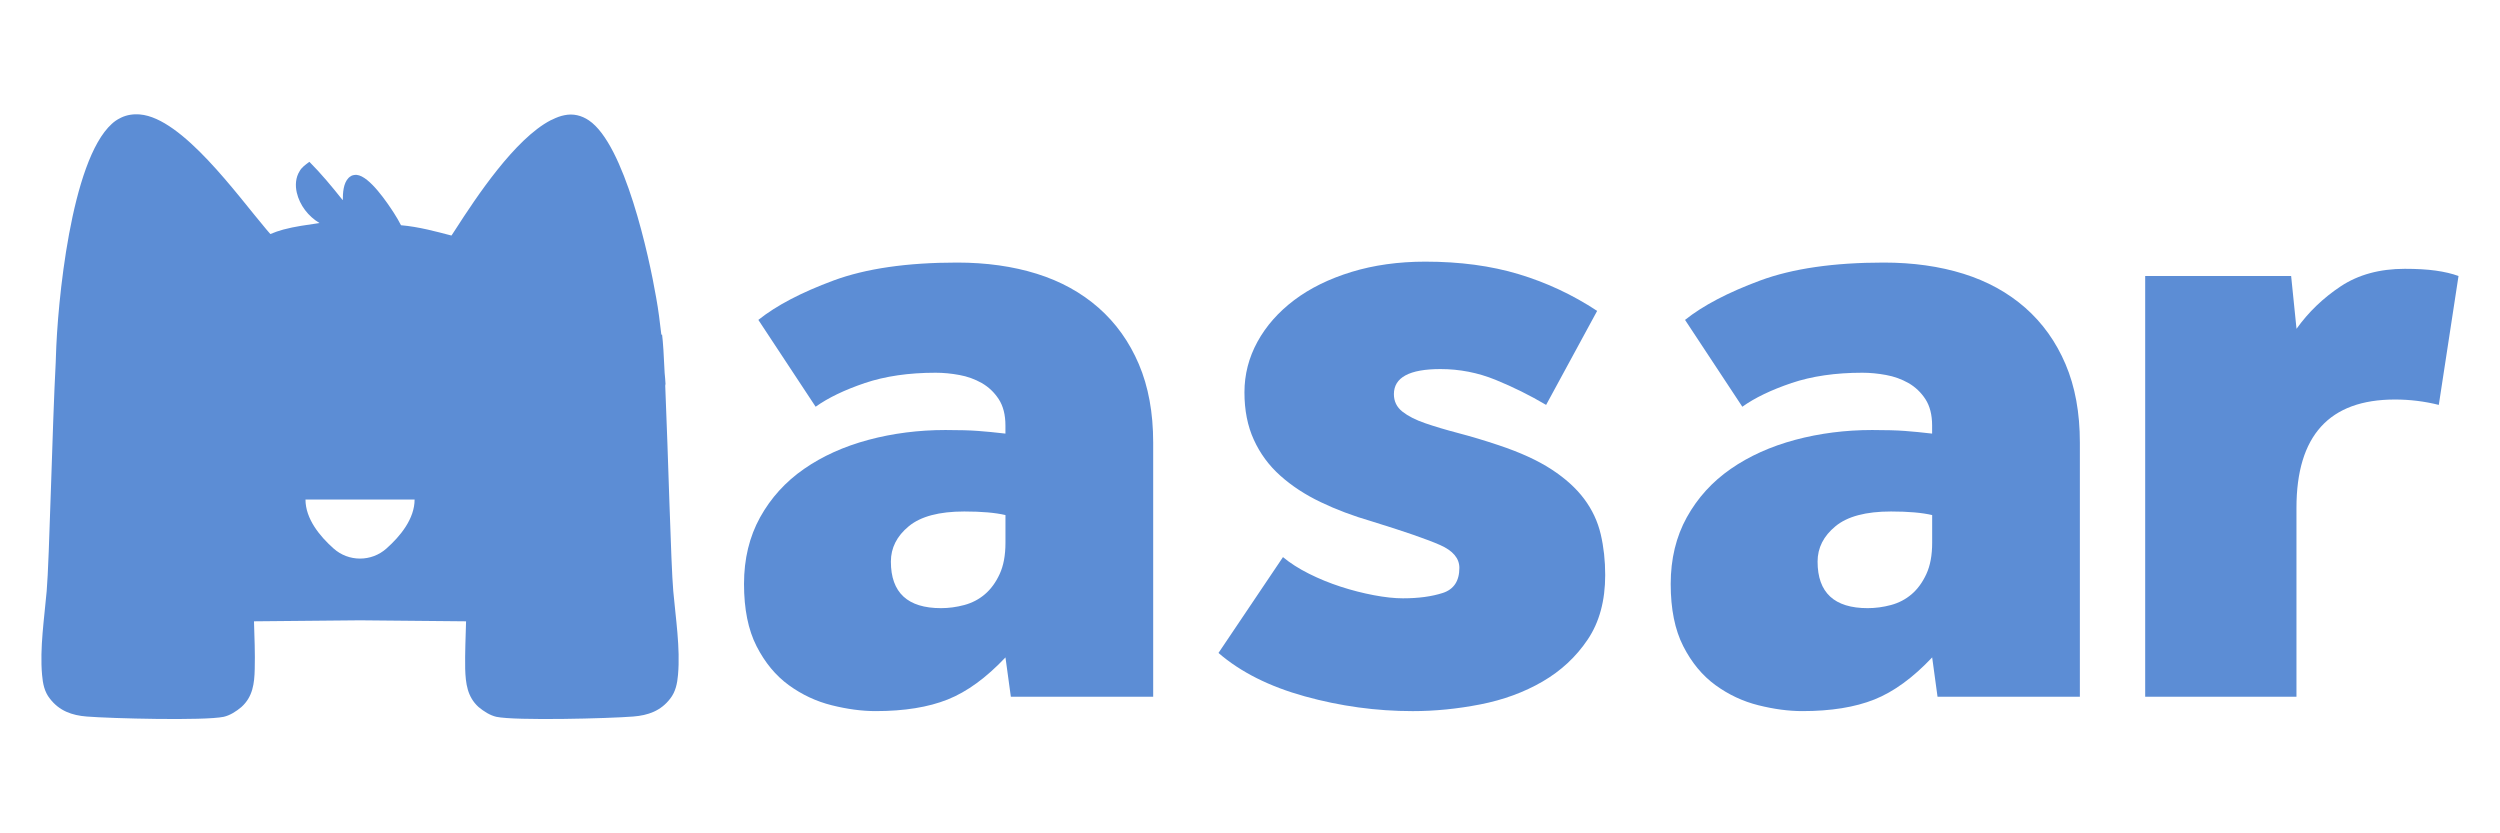
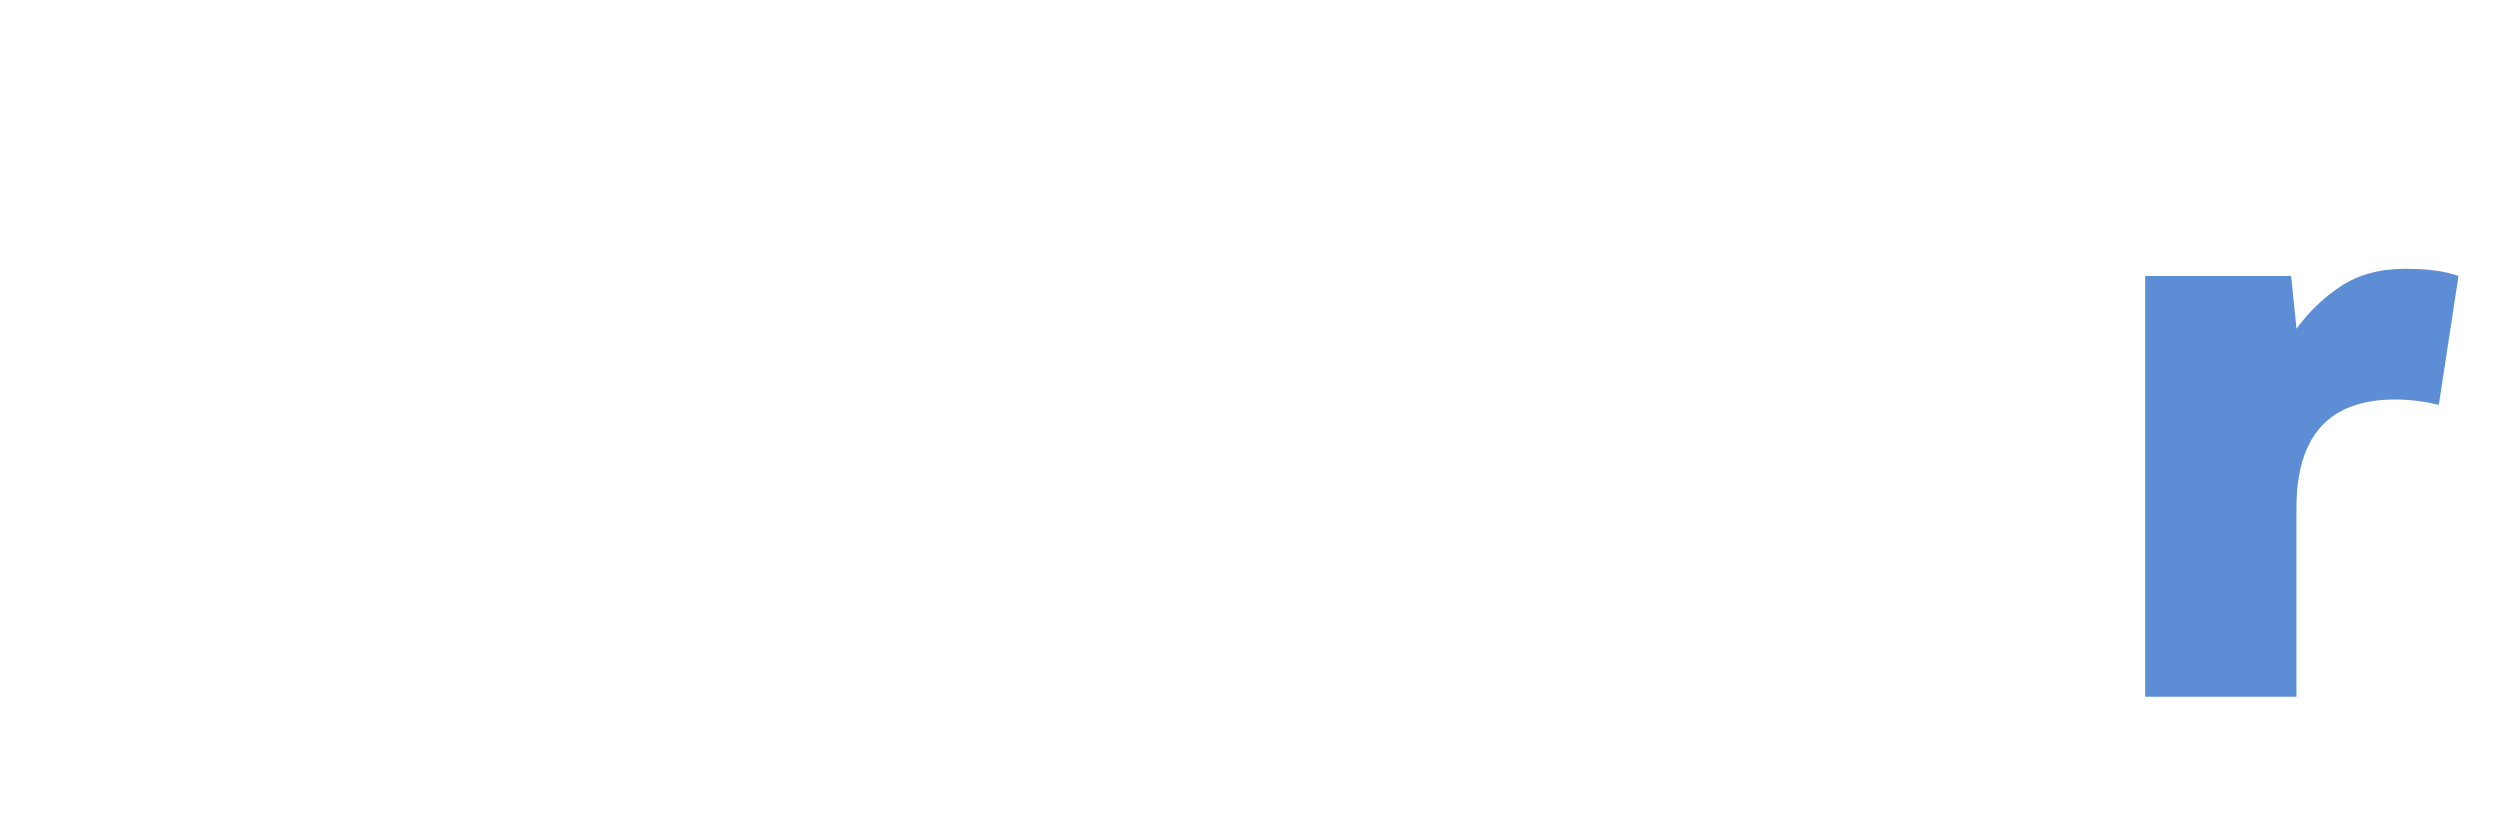
<svg xmlns="http://www.w3.org/2000/svg" width="150" height="50" viewBox="0 0 150 50" fill="none">
-   <path d="M60.328 39.444C59.181 40.661 58.026 41.504 56.863 41.969C55.698 42.434 54.258 42.666 52.538 42.666C51.713 42.666 50.836 42.549 49.906 42.316C48.973 42.084 48.116 41.681 47.328 41.109C46.541 40.536 45.896 39.756 45.393 38.771C44.891 37.786 44.641 36.541 44.641 35.039C44.641 33.536 44.963 32.201 45.608 31.036C46.253 29.874 47.131 28.906 48.241 28.136C49.351 27.366 50.638 26.786 52.108 26.391C53.576 25.999 55.116 25.801 56.728 25.801C57.551 25.801 58.206 25.819 58.688 25.856C59.171 25.891 59.718 25.946 60.326 26.016V25.534C60.326 24.889 60.191 24.361 59.923 23.949C59.656 23.539 59.313 23.216 58.903 22.981C58.491 22.749 58.043 22.586 57.561 22.499C57.078 22.409 56.603 22.364 56.138 22.364C54.526 22.364 53.111 22.571 51.893 22.981C50.676 23.394 49.691 23.866 48.938 24.404L45.501 19.194C46.576 18.334 48.078 17.546 50.013 16.829C51.948 16.114 54.418 15.754 57.426 15.754C59.181 15.754 60.773 15.979 62.206 16.426C63.638 16.874 64.873 17.554 65.913 18.466C66.951 19.379 67.758 20.506 68.331 21.851C68.903 23.194 69.191 24.761 69.191 26.551V41.806H60.651L60.328 39.444ZM60.328 30.904C59.718 30.761 58.896 30.689 57.858 30.689C56.353 30.689 55.243 30.984 54.528 31.574C53.811 32.164 53.453 32.871 53.453 33.696C53.453 35.559 54.456 36.489 56.461 36.489C56.926 36.489 57.391 36.426 57.858 36.301C58.323 36.176 58.736 35.961 59.093 35.656C59.451 35.351 59.746 34.949 59.978 34.446C60.211 33.946 60.328 33.319 60.328 32.566V30.901V30.904Z" fill="#5C8DD5" />
-   <path d="M76.979 33.427C77.409 33.784 77.927 34.117 78.537 34.422C79.144 34.727 79.782 34.987 80.444 35.202C81.107 35.417 81.769 35.587 82.432 35.712C83.094 35.837 83.674 35.899 84.177 35.899C85.107 35.899 85.904 35.792 86.567 35.577C87.229 35.362 87.562 34.859 87.562 34.072C87.562 33.499 87.177 33.042 86.407 32.702C85.637 32.362 84.267 31.887 82.297 31.279C81.187 30.957 80.167 30.572 79.234 30.124C78.302 29.677 77.497 29.149 76.817 28.539C76.137 27.932 75.607 27.214 75.232 26.389C74.854 25.567 74.667 24.617 74.667 23.542C74.667 22.467 74.927 21.457 75.447 20.507C75.967 19.559 76.699 18.727 77.649 18.009C78.597 17.294 79.744 16.729 81.087 16.317C82.429 15.907 83.907 15.699 85.517 15.699C87.594 15.699 89.464 15.949 91.129 16.452C92.794 16.954 94.362 17.687 95.829 18.654L92.767 24.294C91.799 23.722 90.787 23.219 89.732 22.789C88.674 22.359 87.574 22.144 86.427 22.144C84.564 22.144 83.634 22.647 83.634 23.649C83.634 24.079 83.804 24.429 84.144 24.697C84.484 24.964 84.942 25.199 85.514 25.394C86.087 25.592 86.749 25.789 87.502 25.987C88.254 26.184 89.059 26.424 89.919 26.712C91.209 27.142 92.264 27.624 93.089 28.162C93.912 28.699 94.567 29.289 95.049 29.934C95.532 30.579 95.864 31.287 96.044 32.057C96.224 32.827 96.312 33.642 96.312 34.502C96.312 36.042 95.962 37.332 95.264 38.369C94.567 39.409 93.662 40.249 92.552 40.894C91.442 41.539 90.197 41.994 88.819 42.264C87.439 42.534 86.089 42.667 84.764 42.667C82.579 42.667 80.422 42.372 78.292 41.782C76.162 41.192 74.432 40.322 73.109 39.177L76.977 33.429L76.979 33.427Z" fill="#5C8DD5" />
-   <path d="M115.93 39.444C114.782 40.661 113.627 41.504 112.465 41.969C111.3 42.434 109.86 42.666 108.14 42.666C107.315 42.666 106.437 42.549 105.507 42.316C104.575 42.084 103.717 41.681 102.93 41.109C102.142 40.536 101.497 39.756 100.995 38.771C100.492 37.786 100.242 36.541 100.242 35.039C100.242 33.536 100.565 32.201 101.21 31.036C101.855 29.874 102.732 28.906 103.842 28.136C104.952 27.366 106.24 26.786 107.71 26.391C109.177 25.999 110.717 25.801 112.33 25.801C113.152 25.801 113.807 25.819 114.29 25.856C114.772 25.891 115.32 25.946 115.927 26.016V25.534C115.927 24.889 115.792 24.361 115.525 23.949C115.257 23.539 114.915 23.216 114.505 22.981C114.092 22.749 113.645 22.586 113.162 22.499C112.68 22.409 112.205 22.364 111.74 22.364C110.127 22.364 108.712 22.571 107.495 22.981C106.277 23.394 105.292 23.866 104.54 24.404L101.102 19.194C102.177 18.334 103.68 17.546 105.615 16.829C107.55 16.114 110.02 15.754 113.027 15.754C114.782 15.754 116.375 15.979 117.807 16.426C119.24 16.874 120.475 17.554 121.515 18.466C122.552 19.379 123.36 20.506 123.932 21.851C124.505 23.194 124.792 24.761 124.792 26.551V41.806H116.252L115.93 39.444ZM115.93 30.904C115.32 30.761 114.497 30.689 113.46 30.689C111.955 30.689 110.845 30.984 110.13 31.574C109.412 32.164 109.055 32.871 109.055 33.696C109.055 35.559 110.057 36.489 112.062 36.489C112.527 36.489 112.992 36.426 113.46 36.301C113.925 36.176 114.337 35.961 114.695 35.656C115.052 35.351 115.347 34.949 115.58 34.446C115.812 33.946 115.93 33.319 115.93 32.566V30.901V30.904Z" fill="#5C8DD5" />
  <path d="M128.713 16.559H137.468L137.791 19.729C138.506 18.726 139.393 17.876 140.448 17.176C141.503 16.479 142.786 16.129 144.288 16.129C145.003 16.129 145.623 16.164 146.141 16.236C146.661 16.309 147.116 16.416 147.511 16.559L146.328 24.294C145.468 24.079 144.591 23.971 143.696 23.971C139.756 23.971 137.788 26.139 137.788 30.471V41.806H128.711V16.559H128.713Z" fill="#5C8DD5" />
-   <path d="M40.396 35.462C40.254 33.842 40.091 27.264 39.914 23.139C39.924 23.104 39.931 23.067 39.931 23.032C39.924 22.819 39.896 22.594 39.879 22.382C39.834 21.339 39.781 20.519 39.726 20.082H39.681C39.594 19.334 39.504 18.587 39.371 17.864C38.934 15.314 37.471 8.667 35.334 7.224C34.889 6.922 34.389 6.804 33.871 6.912C33.631 6.957 33.391 7.047 33.141 7.172C33.106 7.189 33.071 7.197 33.044 7.214C30.896 8.329 28.579 11.822 27.324 13.774C27.244 13.899 27.164 14.014 27.091 14.129H27.074C26.601 14.004 26.129 13.882 25.656 13.774C25.131 13.657 24.596 13.559 24.061 13.514C23.929 13.267 23.794 13.017 23.634 12.777C23.251 12.187 22.174 10.567 21.406 10.494C21.291 10.487 21.184 10.504 21.086 10.547C21.076 10.557 21.069 10.557 21.059 10.567C21.006 10.592 20.961 10.629 20.916 10.672C20.596 10.994 20.569 11.582 20.569 12.009C20.559 11.999 20.551 11.982 20.534 11.974C19.909 11.189 19.276 10.424 18.564 9.709C18.554 9.719 18.546 9.719 18.536 9.729C18.324 9.889 18.101 10.039 17.976 10.272C17.734 10.654 17.709 11.127 17.806 11.554C17.984 12.322 18.501 12.982 19.169 13.382C19.151 13.382 19.134 13.382 19.126 13.389C18.404 13.497 17.691 13.587 16.996 13.774C16.736 13.844 16.479 13.934 16.221 14.042C16.149 13.962 16.069 13.872 15.989 13.774C14.224 11.689 10.944 7.082 8.396 6.867C7.996 6.832 7.611 6.894 7.274 7.054C7.246 7.064 7.229 7.072 7.201 7.092C7.034 7.172 6.864 7.287 6.711 7.429C4.254 9.647 3.441 18.184 3.354 21.429C3.344 21.527 3.354 21.624 3.344 21.722C3.139 25.544 2.961 33.644 2.801 35.462C2.659 37.084 2.381 38.884 2.524 40.489C2.569 41.004 2.659 41.504 2.996 41.922C3.559 42.654 4.316 42.922 5.206 42.992C6.649 43.109 12.264 43.252 13.421 43.009C13.806 42.922 14.179 42.679 14.484 42.422C15.169 41.807 15.266 41.004 15.284 40.132C15.311 39.187 15.266 38.224 15.239 37.279C17.361 37.262 19.481 37.237 21.601 37.219C23.724 37.237 25.844 37.262 27.964 37.279C27.939 38.224 27.894 39.187 27.911 40.132C27.939 41.004 28.036 41.807 28.714 42.422C29.024 42.679 29.399 42.922 29.781 43.009C30.931 43.252 36.554 43.109 37.989 42.992C38.889 42.922 39.646 42.654 40.209 41.922C40.539 41.504 40.636 41.004 40.681 40.489C40.824 38.884 40.539 37.084 40.396 35.462ZM23.189 32.909C22.286 33.717 20.916 33.717 20.014 32.909C19.179 32.167 18.329 31.124 18.329 29.972H24.876C24.876 31.124 24.024 32.167 23.189 32.909Z" fill="#5C8DD5" />
</svg>